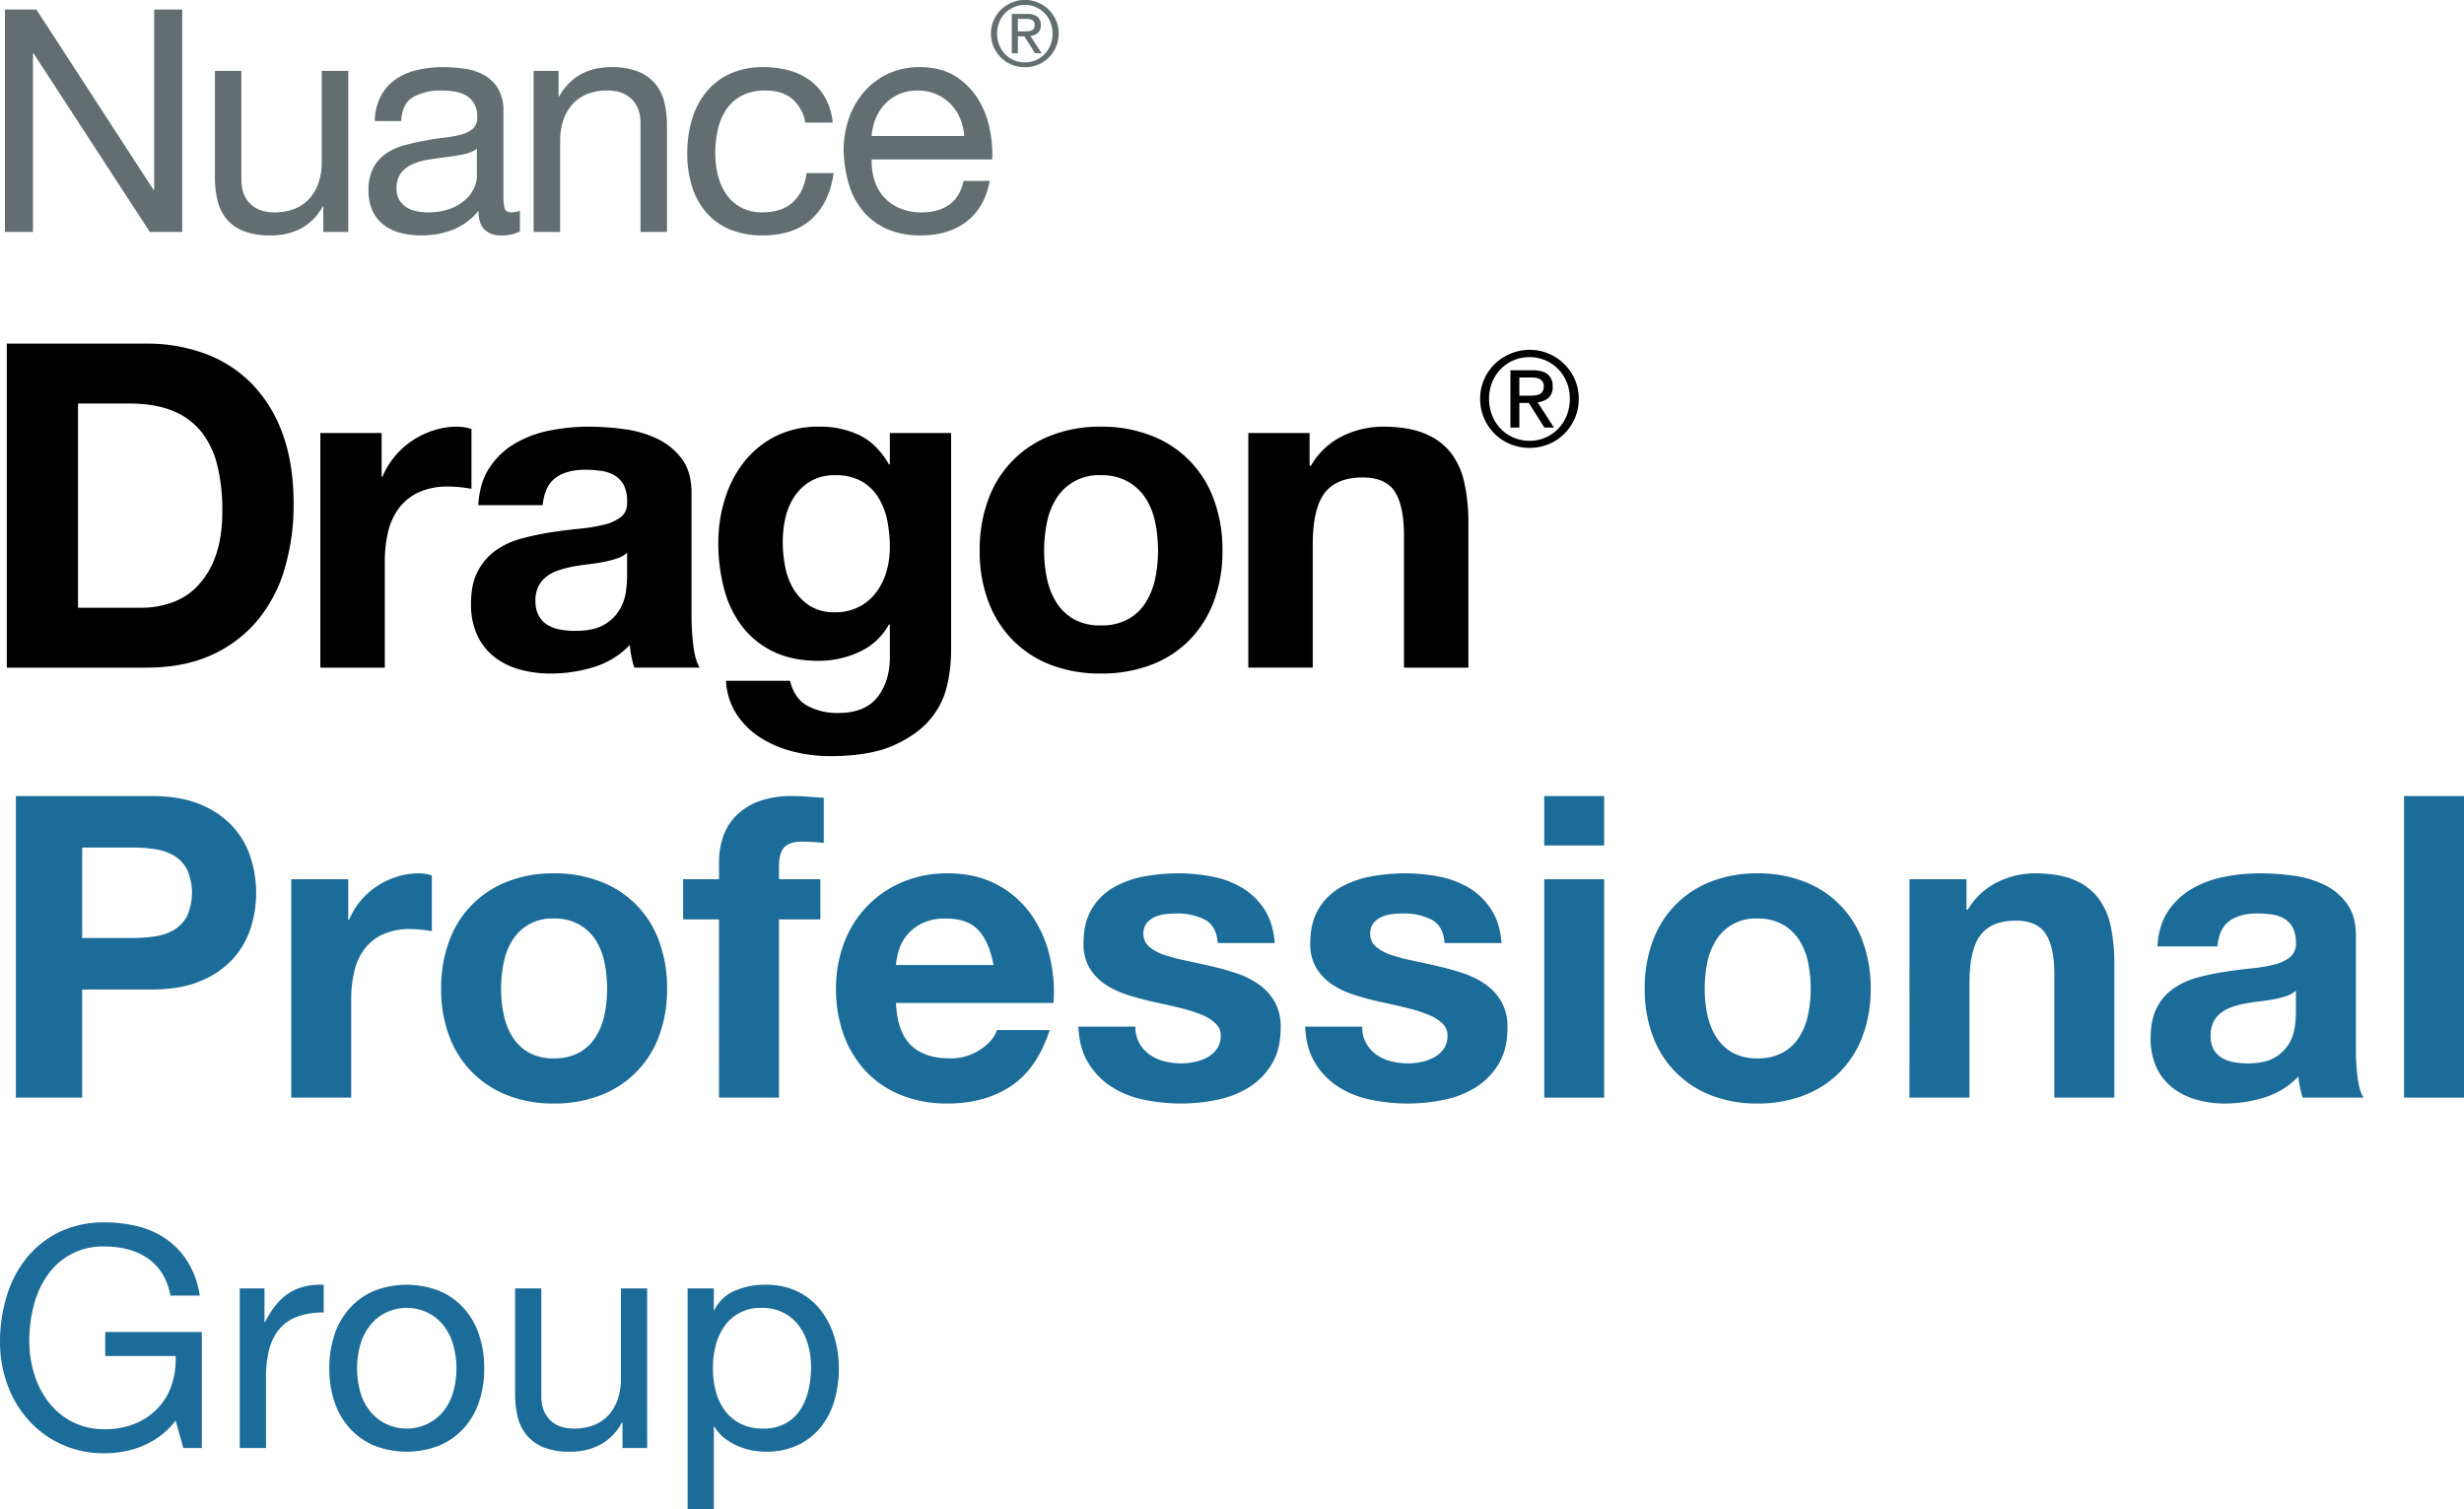
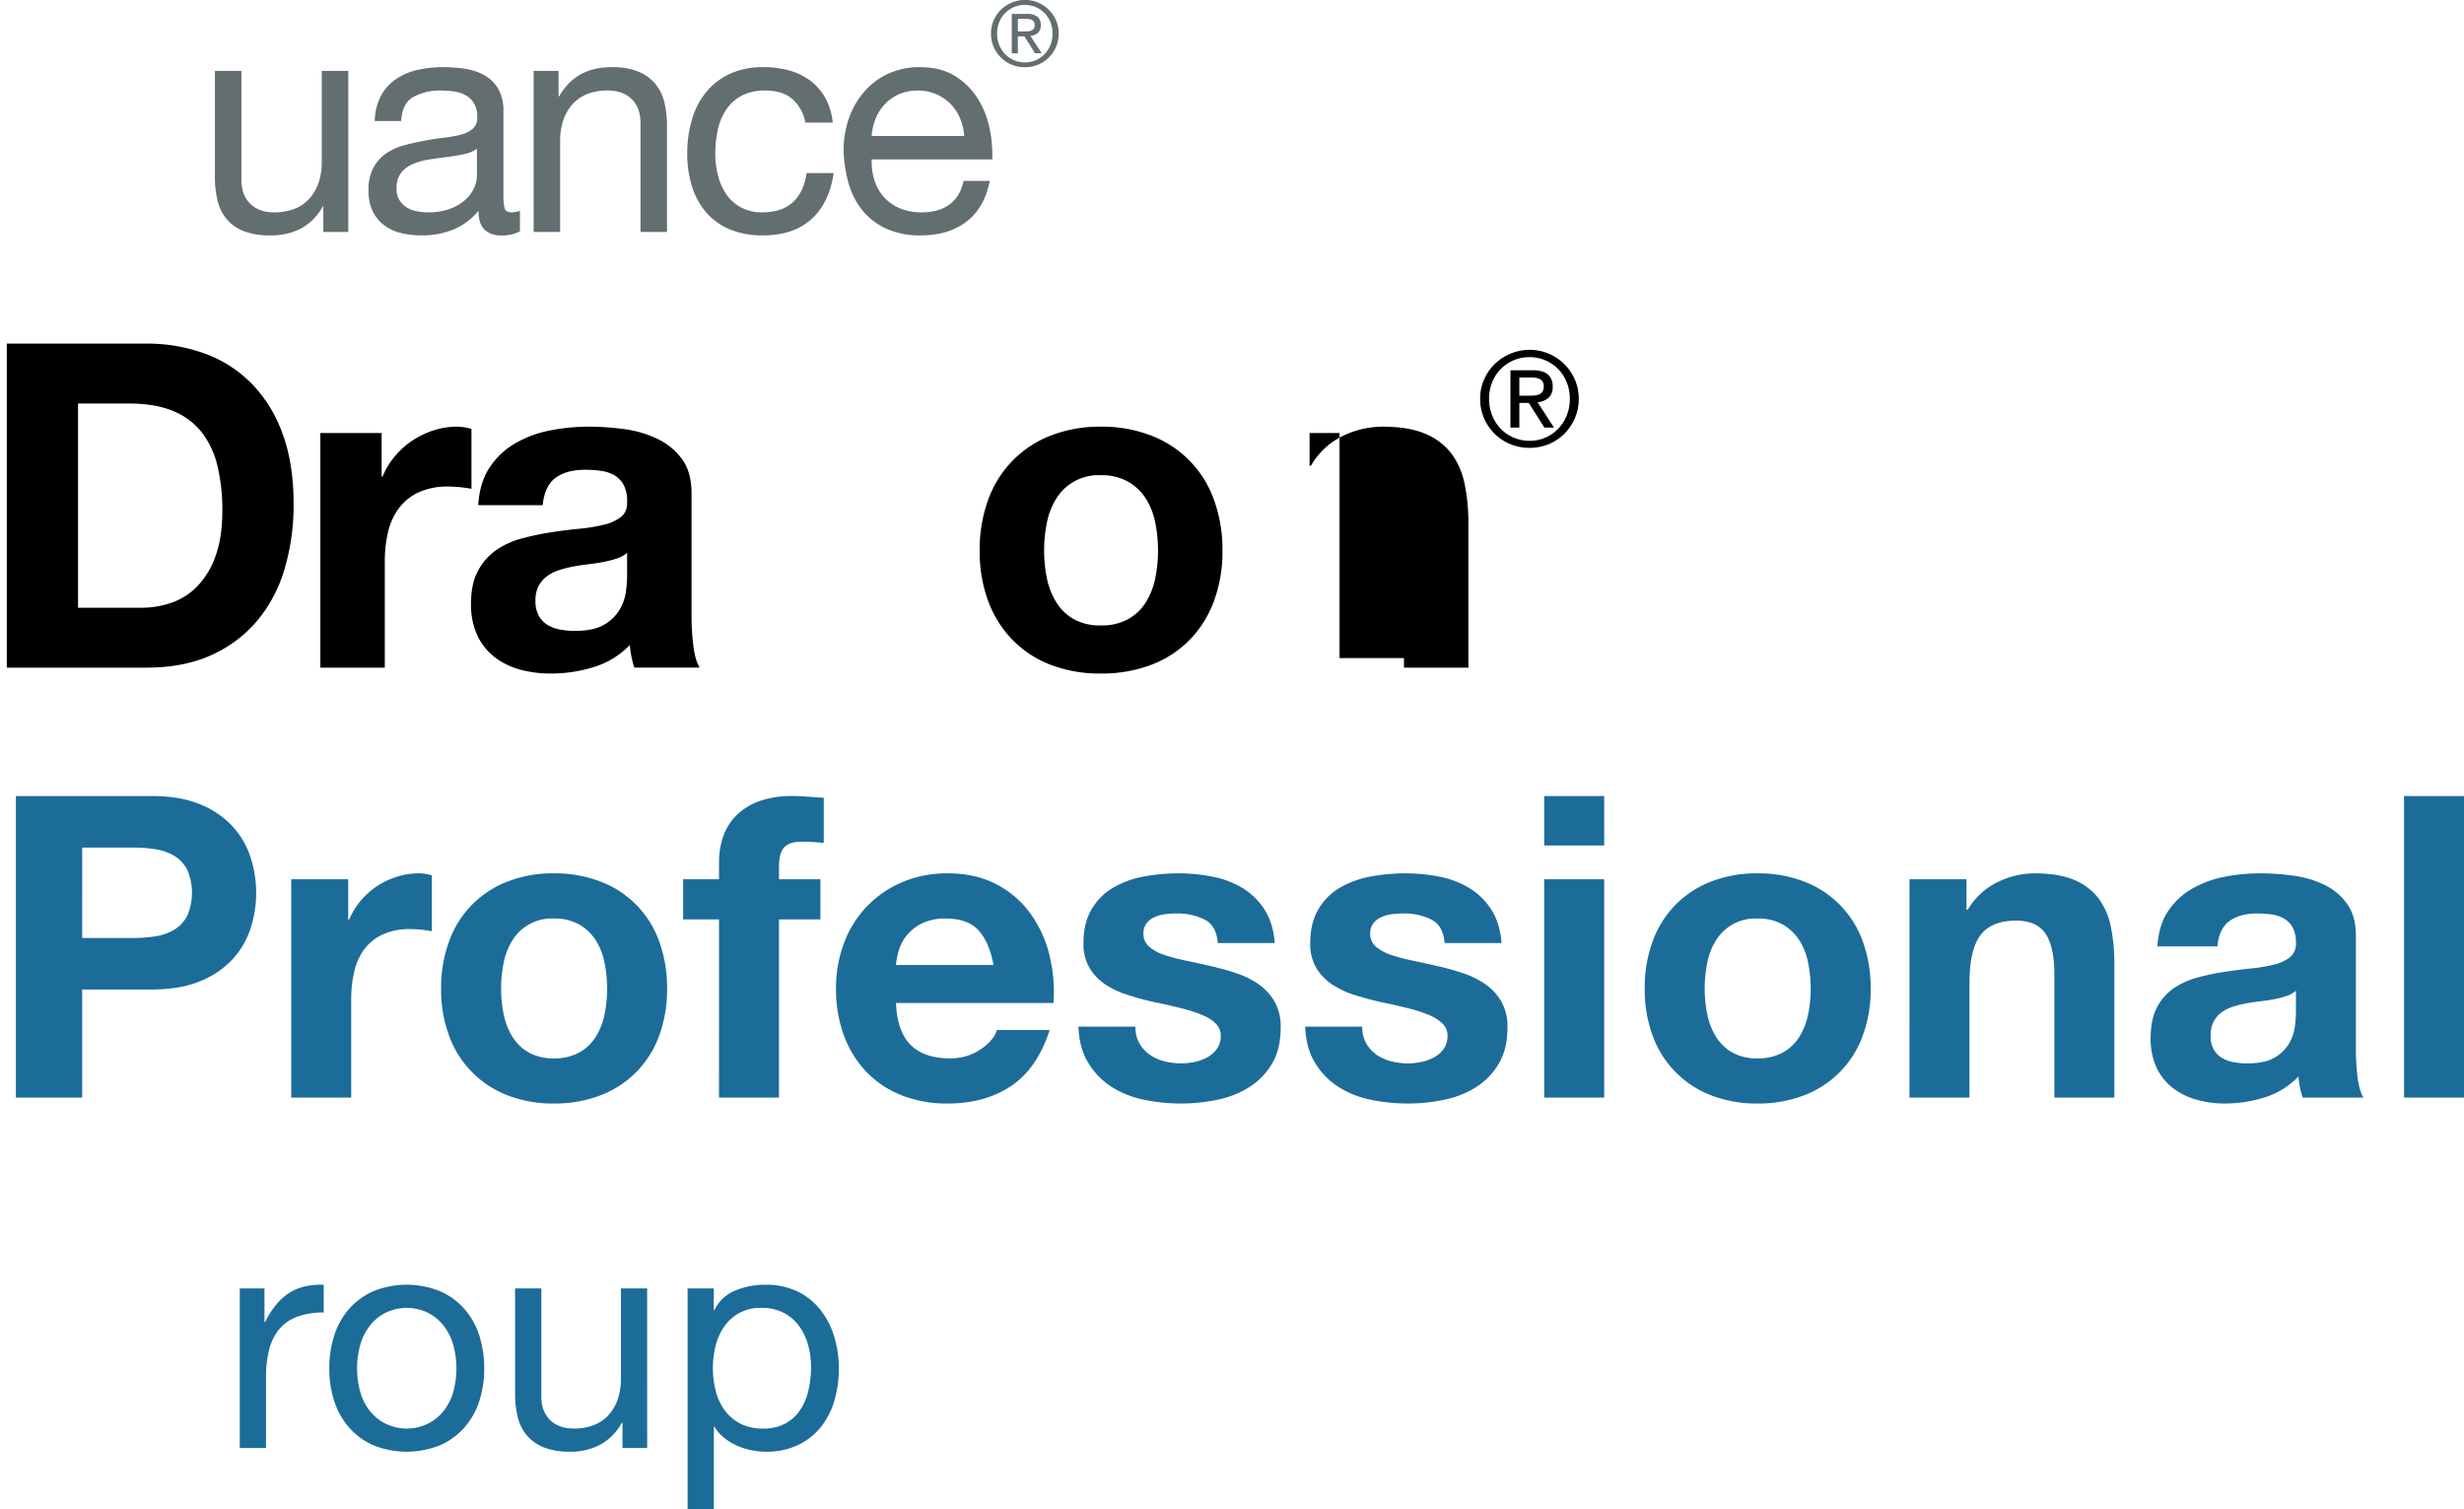
<svg xmlns="http://www.w3.org/2000/svg" viewBox="0 0 1061.87 650.34">
  <g class="nuance" fill="#626e70">
-     <path d="M15.68 4.1l50.49 77.74h.27V4.1h12.08v95.86H64.56L14.48 23.03h-.27v76.93H2.12V4.1z" />
    <path d="M139.34 99.96v-11h-.26a23.32 23.32 0 01-9.27 9.46 27.75 27.75 0 01-13.3 3.02 31.14 31.14 0 01-11.4-1.81 18.2 18.2 0 01-7.39-5.17 19.42 19.42 0 01-3.96-7.99 42.9 42.9 0 01-1.14-10.27V30.55h11.41v47q0 6.44 3.76 10.2t10.34 3.76a23.27 23.27 0 009.06-1.62 17 17 0 006.38-4.56 19.73 19.73 0 003.83-6.92 28.14 28.14 0 001.27-8.66v-39.2h11.42v69.41z" />
    <path d="M215.88 101.44a9.83 9.83 0 01-7.05-2.48q-2.62-2.48-2.62-8.13a27.3 27.3 0 01-10.94 8.13 36.19 36.19 0 01-13.5 2.48 37.62 37.62 0 01-8.86-1 19.94 19.94 0 01-7.32-3.36 16.4 16.4 0 01-4.96-6.04 20.09 20.09 0 01-1.82-8.93 20.4 20.4 0 012.02-9.67 17.6 17.6 0 015.3-6.11 24.35 24.35 0 017.52-3.56q4.23-1.2 8.66-2.01 4.7-.94 8.93-1.41a49.6 49.6 0 007.45-1.34 12.4 12.4 0 005.1-2.56 6.23 6.23 0 001.88-4.9 11.4 11.4 0 00-1.4-6.04 9.68 9.68 0 00-3.63-3.49 14.75 14.75 0 00-4.97-1.61 37.57 37.57 0 00-5.44-.4 24.14 24.14 0 00-12.08 2.75q-4.84 2.75-5.24 10.4H161.5a24.64 24.64 0 012.68-10.87 20.38 20.38 0 016.45-7.18 27.02 27.02 0 019.26-3.97 48.83 48.83 0 0111.01-1.2 65.03 65.03 0 019.34.67 24.45 24.45 0 018.39 2.75 16.14 16.14 0 016.04 5.84 18.7 18.7 0 012.28 9.8v35.72a26.6 26.6 0 00.47 5.9q.47 1.89 3.16 1.89a11.28 11.28 0 003.49-.68v8.87a16.17 16.17 0 01-8.2 1.74zM199.9 66.46q-3.5.74-7.32 1.21-3.82.48-7.72 1.08a28.42 28.42 0 00-6.98 1.94 12.7 12.7 0 00-5.04 3.83 10.72 10.72 0 00-1.94 6.78 9.26 9.26 0 001.14 4.77 9.49 9.49 0 002.95 3.15 12.35 12.35 0 004.3 1.75 23.6 23.6 0 005.03.54 27.02 27.02 0 009.67-1.55 20.3 20.3 0 006.58-3.9 15.36 15.36 0 003.76-5.1 12.9 12.9 0 001.2-5.16V64.1a14.17 14.17 0 01-5.63 2.35z" />
    <path d="M240.72 30.55v11h.26q7.12-12.61 22.56-12.61a30.14 30.14 0 0111.41 1.88 18.8 18.8 0 017.39 5.23 19.45 19.45 0 013.96 8 42.98 42.98 0 011.14 10.26v45.65h-11.41V52.97q0-6.44-3.76-10.2Q268.51 39 261.93 39a23.27 23.27 0 00-9.06 1.6 17 17 0 00-6.38 4.57 19.67 19.67 0 00-3.83 6.92 28.1 28.1 0 00-1.27 8.66v39.2h-11.42V30.56z" />
    <path d="M341.42 42.63q-4.3-3.62-11.55-3.62a21.28 21.28 0 00-10.34 2.28 18.45 18.45 0 00-6.64 6.04 25.4 25.4 0 00-3.56 8.66 47.16 47.16 0 00-1.08 10.14 38.54 38.54 0 001.14 9.4 25.15 25.15 0 003.56 8.12 18 18 0 006.31 5.7 18.88 18.88 0 009.27 2.16q8.46 0 13.22-4.43 4.77-4.44 5.84-12.5h11.69q-1.89 12.9-9.6 19.88-7.73 6.98-21.02 6.98a36.18 36.18 0 01-14.03-2.55 27.17 27.17 0 01-10.2-7.25 31.3 31.3 0 01-6.18-11.21 46.73 46.73 0 01-2.08-14.3 50.99 50.99 0 012.01-14.57 33.72 33.72 0 016.11-11.82 28.68 28.68 0 0110.27-7.92 33.59 33.59 0 0114.37-2.88 41.96 41.96 0 0111.08 1.4 27.04 27.04 0 019.13 4.37 23.87 23.87 0 016.51 7.45 27.5 27.5 0 013.22 10.68h-11.81a17.4 17.4 0 00-5.64-10.2z" />
    <path d="M416.47 95.53q-7.79 5.91-19.6 5.91a35.67 35.67 0 01-14.44-2.68 28.46 28.46 0 01-10.27-7.52 31.9 31.9 0 01-6.24-11.55 55.5 55.5 0 01-2.35-14.64 41.78 41.78 0 012.42-14.5 34.63 34.63 0 016.78-11.4 30.74 30.74 0 0110.34-7.53 31.55 31.55 0 0113.09-2.68q9.26 0 15.37 3.82a30.44 30.44 0 019.8 9.74 38.52 38.52 0 015.1 12.89 55.35 55.35 0 011.15 13.3h-51.97a27.52 27.52 0 001.08 8.65 19.57 19.57 0 003.9 7.25 19.19 19.19 0 006.84 5.04 23.62 23.62 0 009.8 1.88q7.25 0 11.88-3.36 4.64-3.36 6.11-10.2h11.28q-2.28 11.68-10.07 17.58zm-2.75-44.57a19.6 19.6 0 00-4.16-6.25 19.8 19.8 0 00-6.18-4.16 19.56 19.56 0 00-7.85-1.54 19.9 19.9 0 00-8 1.54 18.45 18.45 0 00-6.1 4.23 20.25 20.25 0 00-4.03 6.24 23.72 23.72 0 00-1.75 7.6h39.88a23.45 23.45 0 00-1.81-7.66z" />
    <path d="M428.23 8.73a14.37 14.37 0 013.17-4.58 14.69 14.69 0 014.65-3.04 14.58 14.58 0 0119.03 7.62 13.98 13.98 0 011.16 5.7 14.3 14.3 0 01-1.16 5.8 14.78 14.78 0 01-3.15 4.61 14.15 14.15 0 01-4.61 3.05 15.17 15.17 0 01-11.27 0 14.31 14.31 0 01-4.65-3.05 14.57 14.57 0 01-3.17-4.61 14.28 14.28 0 01-1.16-5.8 13.96 13.96 0 011.16-5.7zm2.39 10.65a12.08 12.08 0 002.52 3.93 11.67 11.67 0 003.8 2.62 11.8 11.8 0 004.75.95 11.58 11.58 0 004.7-.95 11.75 11.75 0 003.78-2.62 12.1 12.1 0 002.52-3.93 13.16 13.16 0 00.91-4.95 12.8 12.8 0 00-.91-4.85 11.76 11.76 0 00-6.3-6.5 11.6 11.6 0 00-4.7-.95 11.76 11.76 0 00-11.07 7.45 12.8 12.8 0 00-.91 4.85 13.16 13.16 0 00.9 4.95zM442.59 6a6.95 6.95 0 014.48 1.2 4.46 4.46 0 011.45 3.65 4.12 4.12 0 01-1.28 3.36 5.75 5.75 0 01-3.18 1.26l4.85 7.48h-2.83l-4.62-7.29h-2.8v7.3h-2.63V6zm-1.17 7.53c.6 0 1.16-.02 1.69-.06a4.29 4.29 0 001.41-.33 2.23 2.23 0 001-.83 2.86 2.86 0 00.36-1.58 2.45 2.45 0 00-.33-1.35 2.25 2.25 0 00-.85-.78 3.77 3.77 0 00-1.2-.37 9.53 9.53 0 00-1.34-.1h-3.5v5.4z" />
  </g>
  <g class="dragon" fill="#000">
    <path d="M63.16 148.08a71.99 71.99 0 0125.13 4.3 54.56 54.56 0 0120.14 12.91 59.6 59.6 0 0113.3 21.51q4.79 12.9 4.8 30.31a96.78 96.78 0 01-3.92 28.16 62 62 0 01-11.83 22.3 55.44 55.44 0 01-19.75 14.76q-11.84 5.38-27.87 5.38H2.93V148.08zM61.01 261.9a39.37 39.37 0 0012.9-2.16 28.38 28.38 0 0011.15-7.13 35.87 35.87 0 007.83-13q2.93-8.03 2.93-19.56a81.44 81.44 0 00-2.06-19.07 38.05 38.05 0 00-6.74-14.57 29.93 29.93 0 00-12.42-9.29q-7.73-3.23-19.07-3.23h-21.9v88z" />
    <path d="M164.46 186.6v18.78h.39a33.98 33.98 0 015.28-8.7 34.6 34.6 0 017.63-6.85 37.4 37.4 0 019.19-4.4 33.19 33.19 0 0110.17-1.56 21.69 21.69 0 016.06.98v25.8q-1.96-.38-4.7-.68a49.75 49.75 0 00-5.28-.29 29.61 29.61 0 00-12.9 2.54 22.37 22.37 0 00-8.51 6.95 27.82 27.82 0 00-4.6 10.26 55.91 55.91 0 00-1.36 12.71v45.57h-27.77V186.6z" />
    <path d="M211 201.47a33.27 33.27 0 0110.95-10.37 47.77 47.77 0 0114.96-5.57 85.24 85.24 0 0116.72-1.66 113.66 113.66 0 0115.45 1.07 47.36 47.36 0 0114.28 4.2 28.18 28.18 0 0110.56 8.7q4.1 5.59 4.1 14.78v52.6a105.07 105.07 0 00.79 13.1q.77 6.26 2.73 9.39h-28.16a38.7 38.7 0 01-1.27-4.8 41.29 41.29 0 01-.68-4.98 36.18 36.18 0 01-15.65 9.58 62.8 62.8 0 01-18.38 2.74 49.66 49.66 0 01-13.5-1.76 30.88 30.88 0 01-10.95-5.47 25.47 25.47 0 01-7.33-9.4 31.74 31.74 0 01-2.64-13.49q0-8.6 3.03-14.17a25.3 25.3 0 017.82-8.9 35.11 35.11 0 0110.96-4.99 117.97 117.97 0 0112.41-2.64q6.26-.97 12.32-1.56a74.28 74.28 0 0010.76-1.76 18.76 18.76 0 007.43-3.42q2.74-2.25 2.54-6.56a14.73 14.73 0 00-1.46-7.13 10.8 10.8 0 00-3.91-4.11 15.4 15.4 0 00-5.68-1.95 46.6 46.6 0 00-6.94-.5q-8.21 0-12.9 3.53t-5.48 11.73H206.1q.59-9.78 4.89-16.23zm54.85 39.2a45.4 45.4 0 01-5.67 1.47q-3.03.6-6.35.98-3.33.4-6.65.98a50.54 50.54 0 00-6.16 1.57 18.22 18.22 0 00-5.28 2.64 12.52 12.52 0 00-3.62 4.2 13.5 13.5 0 00-1.37 6.45 13.04 13.04 0 001.37 6.26 10.48 10.48 0 003.71 4 15.69 15.69 0 005.48 2.06 35.01 35.01 0 006.45.59q8.22 0 12.71-2.74a18.33 18.33 0 006.65-6.55 20.98 20.98 0 002.64-7.72 53.77 53.77 0 00.5-6.26v-10.37a12.45 12.45 0 01-4.4 2.45z" />
-     <path d="M408.22 295.14a34.3 34.3 0 01-7.14 14.57q-5.48 6.75-15.84 11.44-10.37 4.7-27.77 4.7a64.72 64.72 0 01-15.16-1.86 48.23 48.23 0 01-14.08-5.77 34.6 34.6 0 01-10.56-10.07 29.17 29.17 0 01-4.79-14.77h27.58q1.95 7.82 7.62 10.85a27.4 27.4 0 0013.1 3.03q11.74 0 17.12-7.04t5.18-17.8v-13.29h-.4a27.5 27.5 0 01-12.8 11.83 41.47 41.47 0 01-17.5 3.82q-11.35 0-19.56-4.01a37.06 37.06 0 01-13.5-10.96 45.68 45.68 0 01-7.72-16.23 76.82 76.82 0 01-2.44-19.65 63 63 0 012.83-18.87 49.28 49.28 0 018.31-16.04 40.2 40.2 0 0113.6-11.05 40.82 40.82 0 0118.67-4.1 39.13 39.13 0 0117.5 3.71q7.53 3.72 12.62 12.52h.39v-13.5h26.4v94.66a67.86 67.86 0 01-1.66 13.88zm-38.04-33.63a21.7 21.7 0 007.43-6.26 27.68 27.68 0 004.4-8.9 36.87 36.87 0 001.47-10.46 57.45 57.45 0 00-1.17-11.84 29.59 29.59 0 00-3.92-9.87 20.28 20.28 0 00-7.23-6.85 22.83 22.83 0 00-11.34-2.54 20.36 20.36 0 00-10.07 2.35 21.17 21.17 0 00-7.05 6.35 26.82 26.82 0 00-4.1 9.2 45.34 45.34 0 00-1.27 10.85 55.05 55.05 0 001.07 10.85 29.22 29.22 0 003.72 9.68 21.63 21.63 0 006.94 7.04 19.65 19.65 0 0010.76 2.74 22.1 22.1 0 0010.36-2.34z" />
    <path d="M425.91 215.26a46.24 46.24 0 0127-27.58 57.73 57.73 0 0121.5-3.81 58.5 58.5 0 0121.61 3.81 46.05 46.05 0 0127.09 27.58 62.14 62.14 0 013.71 22 61.33 61.33 0 01-3.71 21.9 47.5 47.5 0 01-10.56 16.72 45.97 45.97 0 01-16.53 10.66 59.95 59.95 0 01-21.6 3.71 59.15 59.15 0 01-21.52-3.71 46.11 46.11 0 01-16.42-10.66 47.41 47.41 0 01-10.57-16.72 61.23 61.23 0 01-3.71-21.9 62.04 62.04 0 013.71-22zm25.23 33.83a31.46 31.46 0 004.01 10.36 21.34 21.34 0 007.53 7.33 22.96 22.96 0 0011.73 2.74 23.5 23.5 0 0011.83-2.74 21.13 21.13 0 007.63-7.33 31.55 31.55 0 004.01-10.36 59.1 59.1 0 001.17-11.83 60.62 60.62 0 00-1.17-11.93 30.53 30.53 0 00-4-10.37 22.31 22.31 0 00-7.64-7.33 22.92 22.92 0 00-11.83-2.84 21.35 21.35 0 00-19.26 10.17 30.44 30.44 0 00-4 10.37 60.62 60.62 0 00-1.18 11.93 59.1 59.1 0 001.17 11.83z" />
-     <path d="M564.37 186.6v14.09h.59a31.87 31.87 0 0113.68-12.81 39.62 39.62 0 0117.21-4.01q11.15 0 18.29 3.03a27.13 27.13 0 0111.24 8.4 32.6 32.6 0 015.77 13.11 81.69 81.69 0 011.66 17.11v62.19h-27.77v-57.1q0-12.52-3.9-18.68-3.92-6.16-13.9-6.16-11.34 0-16.42 6.75-5.09 6.74-5.08 22.2v52.99h-27.77V186.6z" />
+     <path d="M564.37 186.6v14.09h.59a31.87 31.87 0 0113.68-12.81 39.62 39.62 0 0117.21-4.01q11.15 0 18.29 3.03a27.13 27.13 0 0111.24 8.4 32.6 32.6 0 015.77 13.11 81.69 81.69 0 011.66 17.11v62.19h-27.77v-57.1v52.99h-27.77V186.6z" />
    <path d="M639.58 163.52a20.93 20.93 0 014.6-6.67 21.4 21.4 0 016.78-4.43 21.23 21.23 0 0127.71 11.1 20.36 20.36 0 011.7 8.3 20.82 20.82 0 01-1.7 8.45 21.53 21.53 0 01-4.58 6.72 20.6 20.6 0 01-6.72 4.44 22.09 22.09 0 01-16.41 0 20.84 20.84 0 01-6.78-4.44 21.21 21.21 0 01-4.6-6.72 20.79 20.79 0 01-1.7-8.45 20.32 20.32 0 011.7-8.3zm3.47 15.5a17.6 17.6 0 003.67 5.74 17 17 0 005.54 3.81 17.2 17.2 0 006.92 1.39 16.87 16.87 0 006.84-1.39 17.11 17.11 0 005.5-3.81 17.62 17.62 0 003.68-5.73 19.15 19.15 0 001.32-7.2 18.63 18.63 0 00-1.32-7.07 17.13 17.13 0 00-9.18-9.46 16.9 16.9 0 00-6.84-1.39 17.13 17.13 0 00-16.13 10.85 18.64 18.64 0 00-1.33 7.06 19.16 19.16 0 001.33 7.2zm17.43-19.46q4.4 0 6.53 1.75a6.5 6.5 0 012.11 5.31 6 6 0 01-1.86 4.9 8.37 8.37 0 01-4.63 1.83l7.06 10.9h-4.13l-6.72-10.62h-4.07v10.62h-3.84v-24.69zm-1.7 10.96c.87 0 1.69-.03 2.46-.08a6.25 6.25 0 002.06-.48 3.26 3.26 0 001.45-1.22 4.16 4.16 0 00.53-2.29 3.57 3.57 0 00-.48-1.97 3.27 3.27 0 00-1.24-1.13 5.5 5.5 0 00-1.75-.54 13.9 13.9 0 00-1.95-.14h-5.09v7.85z" />
  </g>
  <g class="professional" fill="#1c6c99">
    <path d="M6.84 343.05h58.6q12.2 0 20.75 3.55a38.83 38.83 0 0113.92 9.38 35.93 35.93 0 017.83 13.37 49.64 49.64 0 010 30.85 36.01 36.01 0 01-7.83 13.29 38.8 38.8 0 01-13.92 9.37q-8.56 3.55-20.75 3.55H35.41V473H6.84zm28.57 61.16h22.2a59.74 59.74 0 009.47-.73 21.98 21.98 0 008-2.82 15.38 15.38 0 005.56-5.92 24.98 24.98 0 000-20.02 15.38 15.38 0 00-5.55-5.91 22.09 22.09 0 00-8-2.82 60.08 60.08 0 00-9.47-.73h-22.2z" />
    <path d="M125.5 378.9h24.57v17.48h.37a31.69 31.69 0 014.9-8.1 32.24 32.24 0 017.1-6.37 34.36 34.36 0 018.65-4.1 31.17 31.17 0 019.38-1.45 17.74 17.74 0 015.64.91v24.02q-1.82-.36-4.37-.63a46.32 46.32 0 00-4.91-.28 27.56 27.56 0 00-12.02 2.37 20.81 20.81 0 00-7.91 6.46 25.88 25.88 0 00-4.28 9.65 52.33 52.33 0 00-1.27 11.74V473H125.5z" />
    <path d="M190.11 426.05a57.75 57.75 0 013.46-20.48 43.03 43.03 0 0125.12-25.66 53.73 53.73 0 0120.02-3.55 54.46 54.46 0 0120.1 3.55 42.85 42.85 0 0125.21 25.66 57.81 57.81 0 013.46 20.48 57.06 57.06 0 01-3.46 20.38 43.02 43.02 0 01-25.2 25.57 54.46 54.46 0 01-20.11 3.55 53.73 53.73 0 01-20.02-3.55 43.2 43.2 0 01-25.12-25.57 57 57 0 01-3.46-20.38zm25.84 0a55.1 55.1 0 001.1 11 29.29 29.29 0 003.73 9.65 19.84 19.84 0 007 6.83 21.37 21.37 0 0010.93 2.55 21.89 21.89 0 0011-2.55 19.65 19.65 0 007.1-6.83 29.35 29.35 0 003.74-9.64 55.1 55.1 0 001.09-11.01 56.48 56.48 0 00-1.1-11.1 28.38 28.38 0 00-3.73-9.65 20.73 20.73 0 00-7.1-6.83 21.31 21.31 0 00-11-2.64 19.88 19.88 0 00-17.93 9.47 28.32 28.32 0 00-3.73 9.64 56.48 56.48 0 00-1.1 11.1z" />
    <path d="M309.87 396.2H294.4v-17.3h15.47v-7.27a33.46 33.46 0 011.9-11.47 23.43 23.43 0 015.92-9.1 27.45 27.45 0 019.83-5.91 41 41 0 0113.83-2.1q3.46 0 6.92.28 3.45.27 6.73.45v19.48a82.7 82.7 0 00-9.46-.55q-5.28 0-7.56 2.43-2.27 2.43-2.27 8.19v5.58h17.84v17.29H335.7V473h-25.84z" />
    <path d="M386.12 432.23q.55 12.38 6.37 18.11 5.82 5.74 16.75 5.74a23.04 23.04 0 0013.46-3.92q5.64-3.9 6.92-8.28h22.75q-5.46 16.75-16.74 24.2-11.29 7.47-27.3 7.47a52.56 52.56 0 01-20.02-3.64 42.57 42.57 0 01-15.11-10.2 45.4 45.4 0 01-9.56-15.64 57.26 57.26 0 01-3.36-20.03 54.88 54.88 0 013.46-19.65 45.49 45.49 0 0125.02-26.2 48.71 48.71 0 0119.57-3.83q12 0 20.93 4.64a41.81 41.81 0 0114.65 12.47 51.3 51.3 0 018.28 17.83 66.5 66.5 0 011.82 20.93zm42.04-16.38q-1.82-9.83-6.46-14.92-4.64-5.1-14.1-5.1a22.52 22.52 0 00-10.29 2.1 19.6 19.6 0 00-6.55 5.18 19 19 0 00-3.45 6.56 29.5 29.5 0 00-1.19 6.18z" />
    <path d="M489.31 442.43a14.15 14.15 0 001.73 7.18 15.1 15.1 0 004.46 4.92 19.13 19.13 0 006.28 2.82 29.47 29.47 0 007.37.9 27.5 27.5 0 005.74-.63 19.47 19.47 0 005.46-2 12.4 12.4 0 004.09-3.64 9.55 9.55 0 001.64-5.73 7 7 0 00-2-5 17.79 17.79 0 00-5.74-3.74 58.45 58.45 0 00-9.19-3q-5.46-1.37-12.37-2.82-5.65-1.27-11.01-3a37.52 37.52 0 01-9.56-4.56 22.08 22.08 0 01-6.73-7.1 20.1 20.1 0 01-2.55-10.46q0-8.91 3.55-14.83a25.95 25.95 0 019.37-9.28 41.1 41.1 0 0113.1-4.74 80.78 80.78 0 0114.93-1.36 74.64 74.64 0 0114.83 1.46 39.33 39.33 0 0112.83 4.91 29.5 29.5 0 019.38 9.19q3.72 5.73 4.45 14.47H524.8q-.54-7.46-5.64-10.1a25.83 25.83 0 00-12.01-2.64 44.68 44.68 0 00-4.73.27 15.8 15.8 0 00-4.64 1.19 9.58 9.58 0 00-3.55 2.63 6.97 6.97 0 00-1.46 4.64 7.08 7.08 0 002.55 5.65 19.64 19.64 0 006.64 3.55 82.79 82.79 0 009.38 2.45q5.27 1.1 10.74 2.37a110.13 110.13 0 0111 3.1 36.29 36.29 0 019.56 4.82 23.37 23.37 0 016.73 7.46 21.92 21.92 0 012.55 11q0 9.3-3.73 15.57a29.86 29.86 0 01-9.73 10.1 41.28 41.28 0 01-13.75 5.46 75.81 75.81 0 01-15.74 1.64 77.96 77.96 0 01-16.01-1.64 41.05 41.05 0 01-13.93-5.55 31.75 31.75 0 01-10-10.28q-3.92-6.37-4.29-15.65z" />
    <path d="M587.05 442.43a14.15 14.15 0 001.72 7.18 15.1 15.1 0 004.46 4.92 19.13 19.13 0 006.28 2.82 29.47 29.47 0 007.37.9 27.5 27.5 0 005.74-.63 19.47 19.47 0 005.46-2 12.4 12.4 0 004.1-3.64 9.55 9.55 0 001.63-5.73 7 7 0 00-2-5 17.79 17.79 0 00-5.74-3.74 58.46 58.46 0 00-9.19-3q-5.46-1.37-12.37-2.82-5.64-1.27-11.01-3a37.52 37.52 0 01-9.56-4.56 22.07 22.07 0 01-6.73-7.1 20.1 20.1 0 01-2.55-10.46q0-8.91 3.55-14.83a25.95 25.95 0 019.37-9.28 41.1 41.1 0 0113.1-4.73 80.78 80.78 0 0114.93-1.37 74.64 74.64 0 0114.83 1.46 39.33 39.33 0 0112.83 4.91 29.5 29.5 0 019.38 9.2q3.73 5.72 4.46 14.46h-24.57q-.55-7.46-5.65-10.1a25.83 25.83 0 00-12-2.64 44.68 44.68 0 00-4.74.27 15.8 15.8 0 00-4.64 1.19 9.58 9.58 0 00-3.55 2.64 6.97 6.97 0 00-1.46 4.64 7.08 7.08 0 002.55 5.64 19.64 19.64 0 006.65 3.55 82.78 82.78 0 009.37 2.45q5.27 1.1 10.74 2.37a110.13 110.13 0 0111 3.1 36.3 36.3 0 019.56 4.82 23.37 23.37 0 016.74 7.46 21.92 21.92 0 012.54 11.01q0 9.28-3.73 15.56a29.86 29.86 0 01-9.73 10.1 41.28 41.28 0 01-13.74 5.46 75.81 75.81 0 01-15.75 1.64 77.96 77.96 0 01-16.01-1.64 41.05 41.05 0 01-13.93-5.55 31.75 31.75 0 01-10-10.28q-3.92-6.37-4.28-15.65z" />
    <path d="M691.33 364.35h-25.85v-21.3h25.85zm-25.85 14.56h25.85V473h-25.85z" />
    <path d="M708.8 426.05a57.74 57.74 0 013.46-20.48 43.03 43.03 0 0125.11-25.66 53.72 53.72 0 0120.02-3.55 54.46 54.46 0 0120.12 3.55 42.85 42.85 0 0125.2 25.66 57.8 57.8 0 013.46 20.48 57.05 57.05 0 01-3.46 20.38 43.02 43.02 0 01-25.2 25.57 54.46 54.46 0 01-20.12 3.55 53.72 53.72 0 01-20.02-3.55 43.2 43.2 0 01-25.11-25.57 56.98 56.98 0 01-3.46-20.38zm25.84 0a55.13 55.13 0 001.1 11 29.29 29.29 0 003.73 9.65 19.84 19.84 0 007 6.83 21.37 21.37 0 0010.92 2.55 21.9 21.9 0 0011.02-2.55 19.65 19.65 0 007.1-6.83 29.36 29.36 0 003.72-9.64 55.06 55.06 0 001.1-11.01 56.45 56.45 0 00-1.1-11.1 28.38 28.38 0 00-3.73-9.65 20.73 20.73 0 00-7.1-6.83 21.31 21.31 0 00-11-2.64 19.88 19.88 0 00-17.93 9.47 28.32 28.32 0 00-3.73 9.64 56.52 56.52 0 00-1.1 11.1z" />
    <path d="M822.91 378.9h24.57v13.11h.55a30.55 30.55 0 0112.74-11.83 36.1 36.1 0 0116.01-3.82q10.38 0 17.02 2.82a25.26 25.26 0 0110.47 7.83 30.3 30.3 0 015.36 12.2 75.99 75.99 0 011.55 15.92V473h-25.84v-53.14q0-11.65-3.73-17.38-3.73-5.74-12.83-5.74-10.56 0-15.3 6.28-4.73 6.28-4.72 20.66V473H822.9z" />
    <path d="M929.74 407.85q.55-9.1 4.55-15.11a30.98 30.98 0 0110.2-9.65 44.5 44.5 0 0113.83-5.18 78.86 78.86 0 0115.65-1.55 105.68 105.68 0 0114.38 1 44.07 44.07 0 0113.28 3.91 25.87 25.87 0 019.83 8.2q3.82 5.27 3.82 13.64v48.96a98.1 98.1 0 00.73 12.2q.73 5.82 2.55 8.73h-26.2a36.53 36.53 0 01-1.19-4.46 38.05 38.05 0 01-.64-4.64 34.45 34.45 0 01-14.56 9.01 56.63 56.63 0 01-17.1 2.64 43.98 43.98 0 01-12.56-1.73 29.9 29.9 0 01-10.2-5.19 23.68 23.68 0 01-6.82-8.73 29.52 29.52 0 01-2.46-12.56q0-8 2.73-13.2a22.46 22.46 0 017.28-8.28 33.8 33.8 0 0110.29-4.64 106.54 106.54 0 0111.74-2.45q6-.91 11.46-1.46a66.2 66.2 0 009.74-1.64 17.42 17.42 0 006.82-3.18 7.43 7.43 0 002.55-6.1 13.73 13.73 0 00-1.36-6.64 10.05 10.05 0 00-3.64-3.83 14.35 14.35 0 00-5.28-1.82 43.42 43.42 0 00-6.46-.45q-7.47 0-11.92 3.27-4.47 3.28-5.2 10.93zm59.7 19.1a11.56 11.56 0 01-4.1 2.28 41.92 41.92 0 01-5.27 1.37q-2.83.54-6 .9-3.2.37-6.1.92a41 41 0 00-5.83 1.45 17.27 17.27 0 00-4.82 2.46 11.41 11.41 0 00-3.37 4 12.7 12.7 0 00-1.27 5.92 12.02 12.02 0 001.27 5.91 9.91 9.91 0 003.46 3.64 14.57 14.57 0 005.1 1.91 32.47 32.47 0 006 .55q7.64 0 11.83-2.55a17.04 17.04 0 006.19-6.1 19.5 19.5 0 002.45-7.18 49.7 49.7 0 00.46-5.83z" />
    <path d="M1036.03 343.05h25.84V473h-25.84z" />
  </g>
  <g class="group" fill="#1c6c99">
-     <path d="M75.68 612.16a31.94 31.94 0 01-6.32 6.39 36.45 36.45 0 01-7.52 4.39 38.64 38.64 0 01-8.24 2.52 45.39 45.39 0 01-8.38.8 43.08 43.08 0 01-33.25-14.63 46.2 46.2 0 01-8.91-15.3A53.4 53.4 0 010 578.39a67.29 67.29 0 012.86-19.75 48.6 48.6 0 018.51-16.42 41.35 41.35 0 0114.1-11.24 43.93 43.93 0 0119.75-4.2 57.29 57.29 0 0114.56 1.8 36.86 36.86 0 0112.24 5.66 33.6 33.6 0 019.04 9.77 38.42 38.42 0 015 14.3H73.41a25.94 25.94 0 00-3.46-9.43 22.15 22.15 0 00-6.25-6.6 27.44 27.44 0 00-8.45-3.84 38.27 38.27 0 00-10.04-1.28 28.83 28.83 0 00-24.94 12.66 40.13 40.13 0 00-5.78 12.99 60.09 60.09 0 00-1.87 14.93 48.5 48.5 0 002.13 14.4 37.66 37.66 0 006.25 12.18 30.64 30.64 0 0010.18 8.43 29.97 29.97 0 0014.03 3.15 33.46 33.46 0 0013.1-2.44 28.14 28.14 0 009.78-6.7 27.03 27.03 0 005.91-10 34.34 34.34 0 001.67-12.38H45.35v-10.38h41.63V624H79z" />
    <path d="M103.34 555.24h10.64v14.5h.26q4.13-8.38 10.11-12.37 5.99-4 15.16-3.73v11.97a32 32 0 00-11.57 1.87 18.25 18.25 0 00-7.71 5.45 22.53 22.53 0 00-4.26 8.78 47.19 47.19 0 00-1.33 11.7v30.6h-11.3z" />
    <path d="M144.04 575.52a32.07 32.07 0 016.38-11.43 30.23 30.23 0 0110.44-7.65 38.5 38.5 0 0128.8 0 30.1 30.1 0 0110.5 7.65 32.12 32.12 0 016.39 11.43 45.83 45.83 0 012.13 14.17 45.2 45.2 0 01-2.13 14.1 32.19 32.19 0 01-6.39 11.37 30.06 30.06 0 01-10.5 7.64 38.5 38.5 0 01-28.8 0 30.19 30.19 0 01-10.44-7.64 32.13 32.13 0 01-6.38-11.37 45.14 45.14 0 01-2.13-14.1 45.77 45.77 0 012.13-14.17zm11.5 25.27a23.2 23.2 0 004.59 8.12 19.86 19.86 0 006.85 4.98 20.84 20.84 0 0016.63 0 19.9 19.9 0 006.85-4.98 23.25 23.25 0 004.58-8.12 37.92 37.92 0 000-22.2 24.01 24.01 0 00-4.58-8.19 19.58 19.58 0 00-6.85-5.05 20.85 20.85 0 00-16.63 0 19.55 19.55 0 00-6.85 5.05 23.96 23.96 0 00-4.59 8.18 37.92 37.92 0 000 22.21z" />
    <path d="M278.9 624h-10.64v-10.9h-.27a23.43 23.43 0 01-9.24 9.44 27.12 27.12 0 01-13.1 3.06 29.86 29.86 0 01-11.3-1.86 18.57 18.57 0 01-7.32-5.2 19.25 19.25 0 01-3.92-7.9 42.52 42.52 0 01-1.13-10.18v-45.22h11.3v46.55q0 6.38 3.72 10.1 3.73 3.73 10.25 3.73a23.05 23.05 0 008.97-1.6 16.84 16.84 0 006.32-4.52 19.51 19.51 0 003.79-6.85 27.87 27.87 0 001.26-8.57v-38.84h11.3z" />
    <path d="M296.32 555.24h11.3v9.31h.27a16.93 16.93 0 018.78-8.31 32.77 32.77 0 0113.17-2.6 31.04 31.04 0 0113.9 2.93 28.29 28.29 0 019.84 7.91 35 35 0 015.92 11.5 47 47 0 012 13.84 48.52 48.52 0 01-1.94 13.83 32.59 32.59 0 01-5.85 11.37 28.25 28.25 0 01-9.84 7.72 31.3 31.3 0 01-13.77 2.86 33.68 33.68 0 01-5.72-.53 29.08 29.08 0 01-6.11-1.8 25.93 25.93 0 01-5.79-3.33 18.16 18.16 0 01-4.59-5.12h-.26v35.52h-11.3zm51.94 24.4a25.34 25.34 0 00-3.86-8.17 18.91 18.91 0 00-6.65-5.72 20.22 20.22 0 00-9.5-2.13 18.66 18.66 0 00-16.23 8.18 24.72 24.72 0 00-3.66 8.31 40.26 40.26 0 00.06 19.22 24.18 24.18 0 003.8 8.31 19.35 19.35 0 006.71 5.79 20.98 20.98 0 009.98 2.2 19.4 19.4 0 009.7-2.27 17.99 17.99 0 006.39-5.98 26.05 26.05 0 003.46-8.52 45.25 45.25 0 001.06-9.84 35.2 35.2 0 00-1.26-9.37z" />
  </g>
</svg>